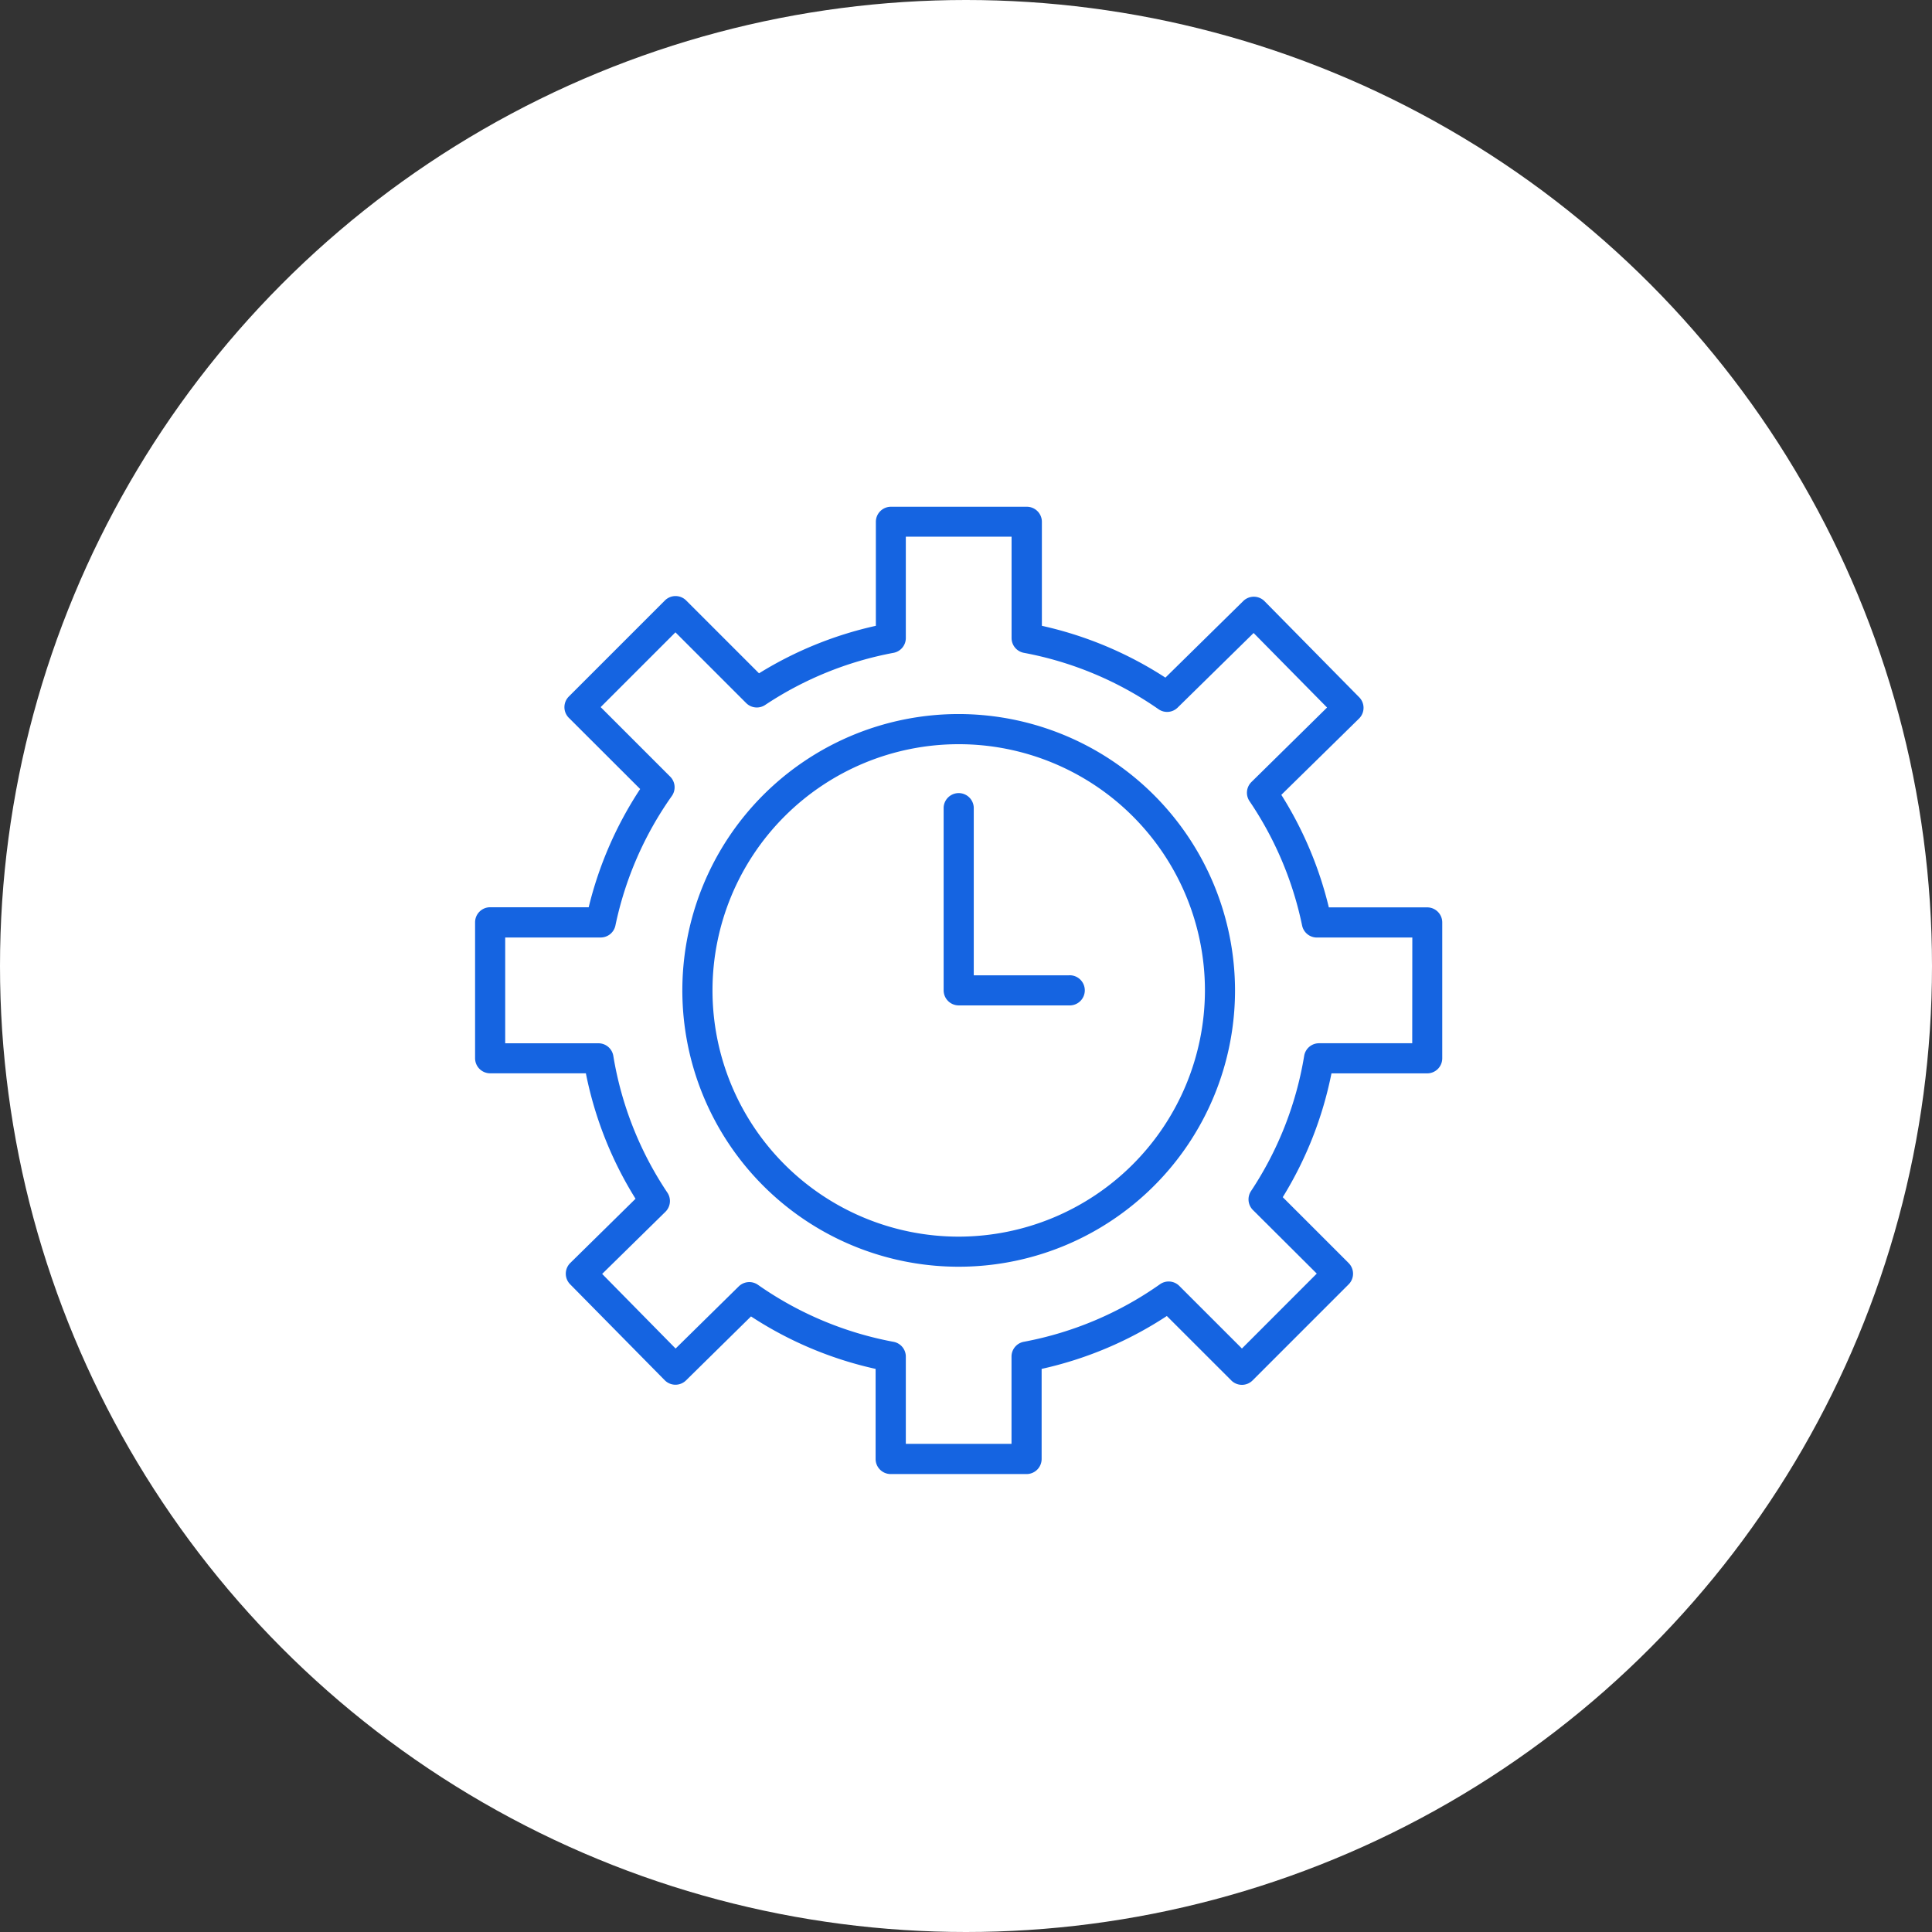
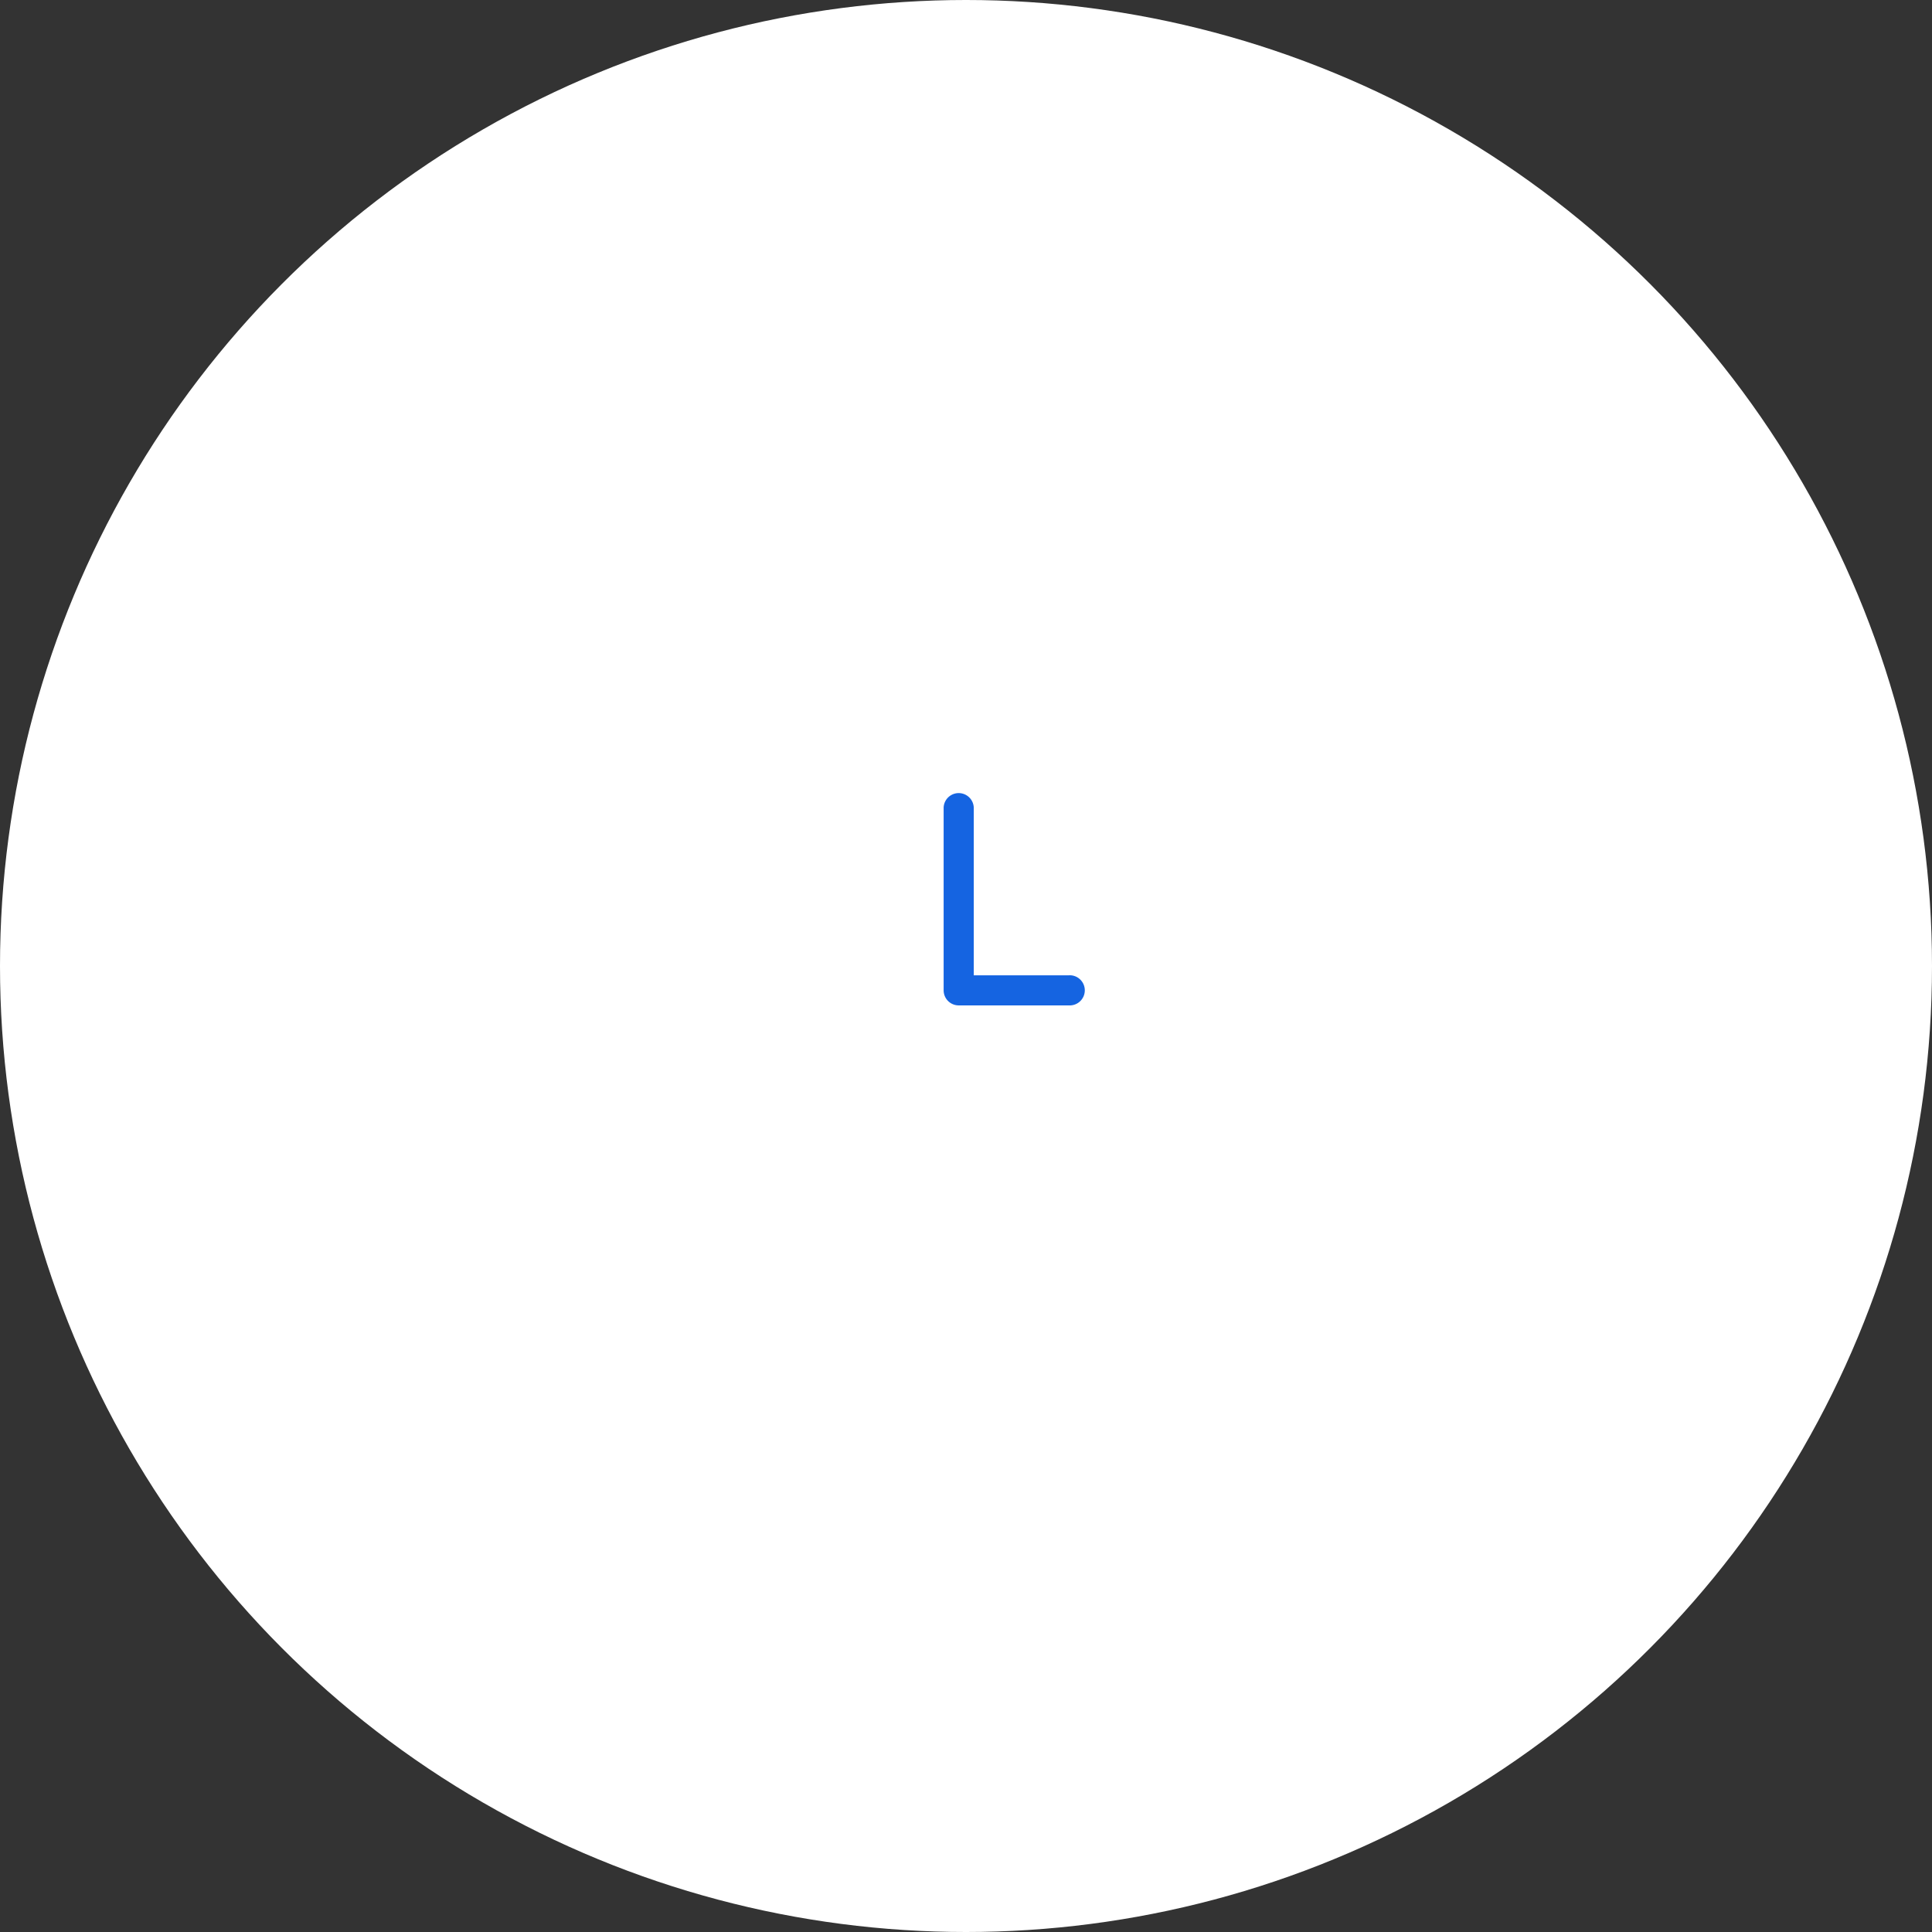
<svg xmlns="http://www.w3.org/2000/svg" width="61" height="61" viewBox="0 0 61 61">
  <rect x="0" y="0" width="61" height="61" fill="#333333" stroke="none" />
  <g id="Group_37724" data-name="Group 37724" transform="translate(-524 -1989)">
    <circle id="Ellipse_4318" data-name="Ellipse 4318" cx="30.5" cy="30.5" r="30.5" transform="translate(524 1989)" fill="#fff" />
    <g id="Group_37715" data-name="Group 37715" transform="translate(520.112 1987.112)">
      <g id="Group_37636" data-name="Group 37636" transform="translate(18.888 17.888)">
-         <path id="Path_59747" data-name="Path 59747" d="M47.953,30.537H44.844a11.883,11.883,0,0,0-1.5-3.553L45.8,24.573A.475.475,0,0,0,45.8,23.9l-2.986-3.03a.476.476,0,0,0-.672-.005l-2.458,2.418a11.881,11.881,0,0,0-3.9-1.636V18.364a.476.476,0,0,0-.476-.476h-4.29a.476.476,0,0,0-.476.476v3.283a11.882,11.882,0,0,0-3.689,1.5l-2.3-2.3a.475.475,0,0,0-.672,0l-3.033,3.033a.475.475,0,0,0,0,.672L23.1,26.8a11.873,11.873,0,0,0-1.625,3.733H18.364a.476.476,0,0,0-.476.476V35.3a.476.476,0,0,0,.476.476h3.022a11.855,11.855,0,0,0,1.568,3.961l-2.06,2.027a.476.476,0,0,0-.005.673l2.987,3.03a.475.475,0,0,0,.672.005L26.6,43.452a11.858,11.858,0,0,0,3.934,1.657v2.844a.476.476,0,0,0,.476.476H35.3a.476.476,0,0,0,.476-.476V45.109a11.867,11.867,0,0,0,3.953-1.67l2.035,2.034a.475.475,0,0,0,.672,0l3.033-3.033a.476.476,0,0,0,0-.673l-2.08-2.08a11.866,11.866,0,0,0,1.538-3.909h3.022a.476.476,0,0,0,.476-.476v-4.29A.476.476,0,0,0,47.953,30.537Zm-.476,4.29H44.534a.475.475,0,0,0-.469.4,10.938,10.938,0,0,1-1.677,4.266.475.475,0,0,0,.06.6L44.463,42.1,42.1,44.465l-1.977-1.976a.475.475,0,0,0-.61-.053,10.946,10.946,0,0,1-4.3,1.817.475.475,0,0,0-.388.467v2.756H31.488V44.721a.475.475,0,0,0-.388-.467,10.938,10.938,0,0,1-4.281-1.8.476.476,0,0,0-.606.05l-1.994,1.962L21.9,42.11l2-1.964a.475.475,0,0,0,.061-.6,10.939,10.939,0,0,1-1.708-4.318.476.476,0,0,0-.469-.4H18.839V31.488h3.014a.476.476,0,0,0,.466-.379,10.951,10.951,0,0,1,1.782-4.09.475.475,0,0,0-.053-.61l-2.195-2.195,2.361-2.361,2.233,2.233a.475.475,0,0,0,.6.06A10.955,10.955,0,0,1,31.1,22.5a.475.475,0,0,0,.388-.467v-3.2h3.339v3.2a.475.475,0,0,0,.388.467,10.95,10.95,0,0,1,4.254,1.782.474.474,0,0,0,.6-.051l2.4-2.357,2.319,2.353L42.4,26.579a.475.475,0,0,0-.06.605A10.96,10.96,0,0,1,44,31.11a.476.476,0,0,0,.466.379h3.014Z" transform="translate(-17.888 -17.888)" fill="#1564e1" />
-         <path id="Path_59748" data-name="Path 59748" d="M40.376,31.651A8.725,8.725,0,1,0,49.1,40.376,8.735,8.735,0,0,0,40.376,31.651Zm0,16.5a7.774,7.774,0,1,1,7.774-7.774A7.783,7.783,0,0,1,40.376,48.151Z" transform="translate(-25.106 -25.106)" fill="#1564e1" />
        <path id="Path_59749" data-name="Path 59749" d="M52.958,42.627H49.951v-5.3a.476.476,0,0,0-.951,0V43.1a.476.476,0,0,0,.476.476h3.483a.476.476,0,1,0,0-.951Z" transform="translate(-34.206 -27.832)" fill="#1564e1" />
      </g>
    </g>
  </g>
</svg>